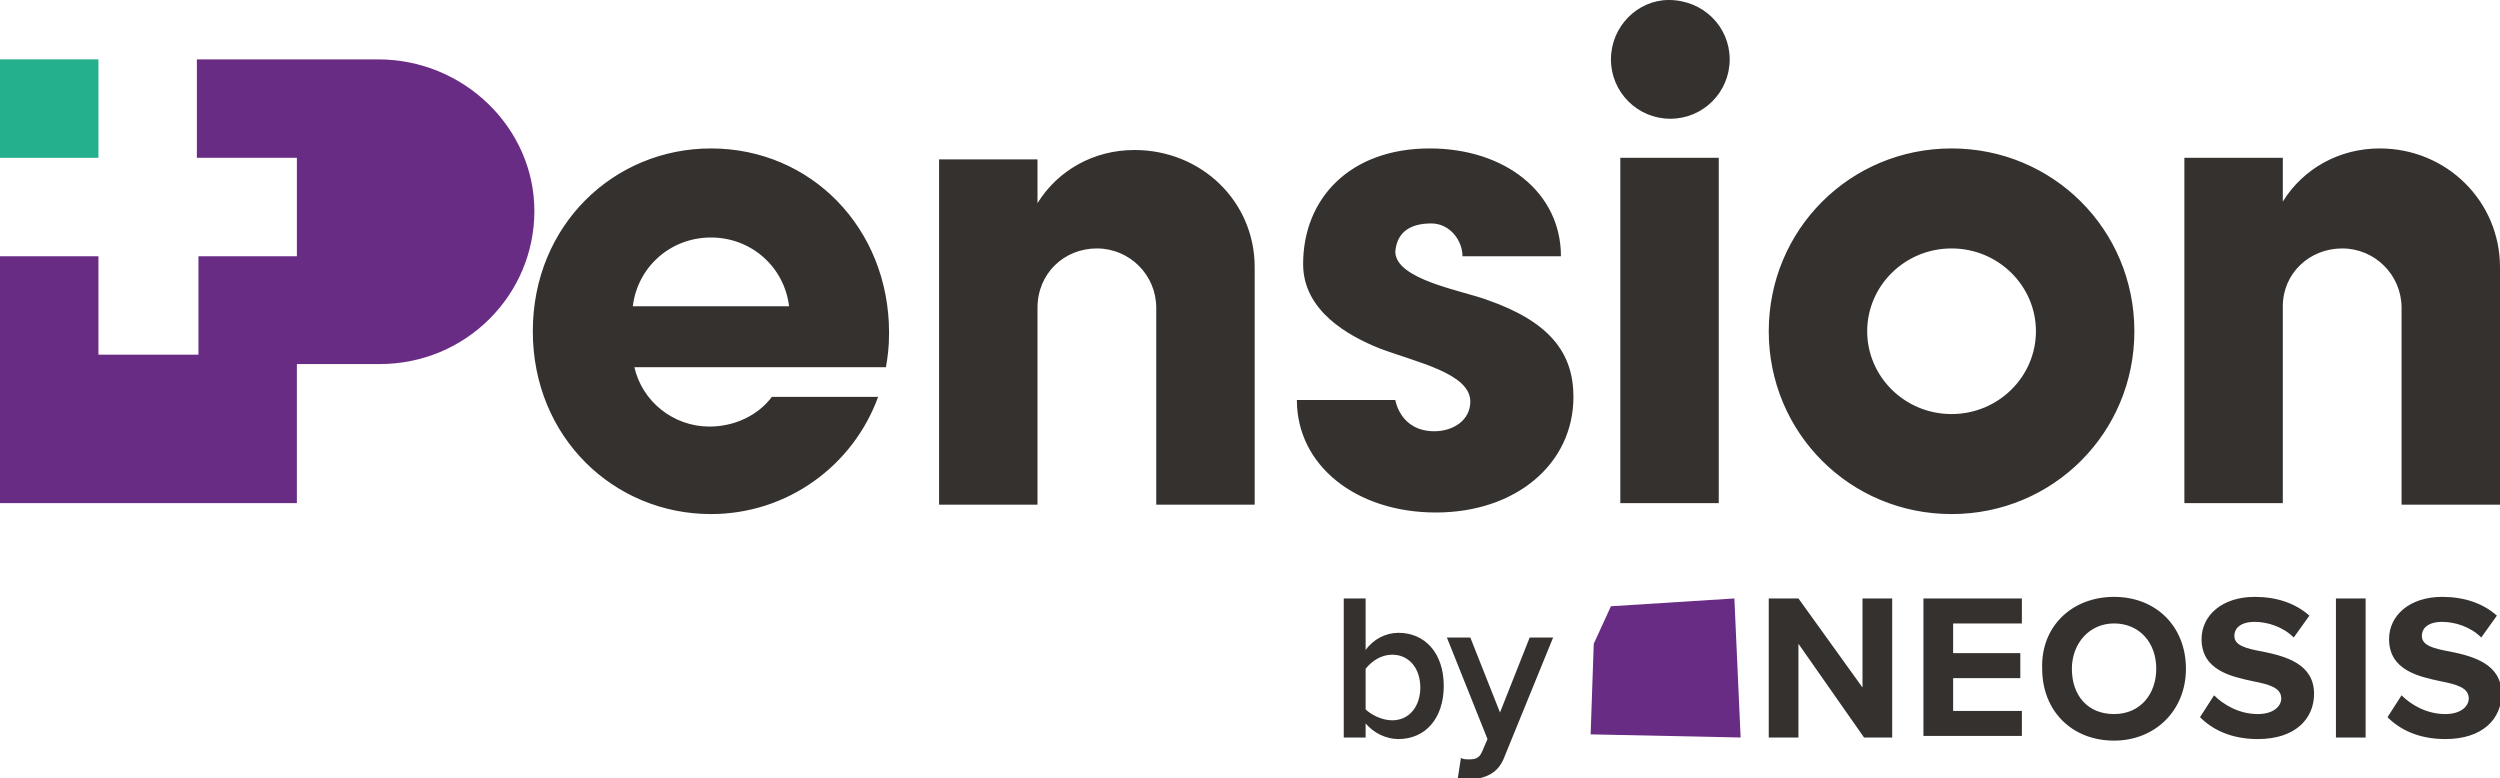
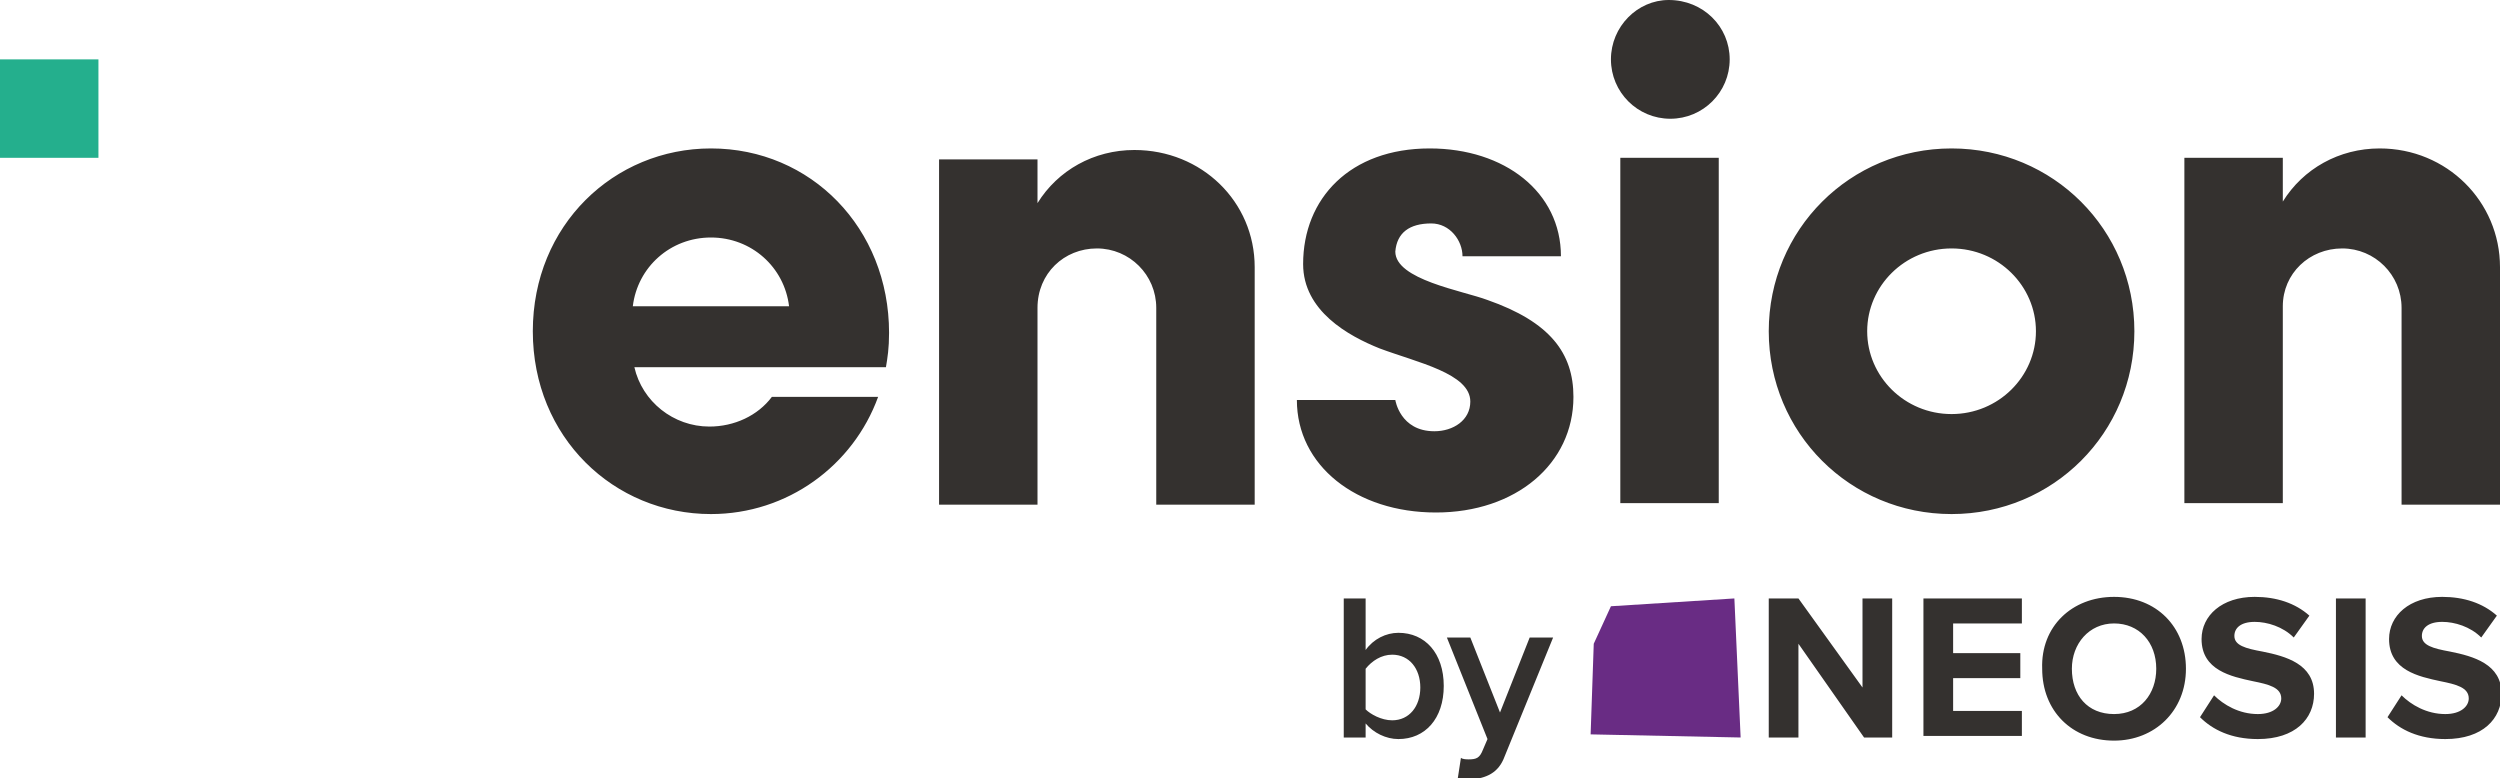
<svg xmlns="http://www.w3.org/2000/svg" id="Calque_1" viewBox="0 0 160 49.8">
  <style>.st0{fill:#24af8d}.st1{fill:#692c84}.st2{fill:#34312f}</style>
  <path class="st0" d="M0 3.8h6.3v6.3H0z" />
-   <path class="st1" d="M24.2 3.8H12.6v6.3H19v6.3h-6.3v6.3H6.3v-6.3H0v15.8h19v-8.9h5.3c5.5 0 9.9-4.4 9.9-9.8 0-5.3-4.5-9.7-10-9.7z" />
  <path class="st2" d="M40.5 19.6c.3-2.5 2.4-4.4 5-4.4s4.7 1.9 5 4.4h-10zm5-10.1c-6.2 0-11.4 4.9-11.4 11.7 0 6.8 5.2 11.7 11.4 11.7 4.9 0 9.1-3.1 10.7-7.5h-6.8c-.9 1.2-2.4 1.9-4 1.9-2.3 0-4.3-1.6-4.8-3.8h16.1c.1-.6.2-1.2.2-2.2 0-6.7-5-11.8-11.4-11.8zM70.2 15.9c2.1 0 3.8 1.7 3.8 3.8V32.3h6.3V17.1c0-4.2-3.4-7.5-7.7-7.5-2.6 0-4.9 1.3-6.2 3.4v-2.8h-6.3v22.1h6.3V19.7c0-2.2 1.7-3.8 3.8-3.8zM91.6 14.3c1.2 0 2 1.1 2 2.1h6.3c0-4.1-3.6-6.9-8.4-6.9-5.1 0-8.1 3.2-8.1 7.4 0 3 2.9 4.6 4.9 5.4 2.4.9 5.8 1.6 5.8 3.4 0 1.2-1.1 1.9-2.3 1.9-2.2 0-2.5-2-2.5-2H83c0 4.2 3.8 7.2 8.9 7.2 5.1 0 8.8-3.1 8.8-7.4 0-2.8-1.5-4.8-5.5-6.2-1.6-.6-5.9-1.3-5.9-3.1.1-1.2.9-1.8 2.3-1.8zM103.7 10.1h6.3v22.1h-6.3zM103.1 3.8c0 2.1 1.7 3.8 3.8 3.8 2.1 0 3.8-1.7 3.8-3.8S109 0 106.8 0c-2 0-3.7 1.7-3.7 3.8zM124.9 9.5c-6.5 0-11.7 5.2-11.7 11.7 0 6.5 5.2 11.7 11.7 11.7 6.5 0 11.7-5.2 11.7-11.7 0-6.5-5.2-11.7-11.7-11.7zm0 17c-3 0-5.4-2.4-5.4-5.3s2.4-5.3 5.4-5.3 5.4 2.4 5.4 5.3-2.4 5.3-5.4 5.3zM149.9 15.9c2.1 0 3.8 1.7 3.8 3.8V32.3h6.3V17.1c0-4.2-3.4-7.6-7.7-7.6-2.6 0-4.9 1.3-6.2 3.4v-2.8h-6.3v22.1h6.3V19.6c0-2.1 1.7-3.7 3.8-3.7z" />
  <g id="Taille_du_on_1_">
    <path class="st2" d="M86 47.2v-8.9h1.4v3.3c.5-.7 1.3-1.1 2.1-1.1 1.7 0 2.9 1.3 2.9 3.4 0 2.1-1.2 3.4-2.9 3.4-.8 0-1.6-.4-2.1-1v.9H86zm3.1-1.1c1.1 0 1.8-.9 1.8-2.1 0-1.2-.7-2.1-1.8-2.1-.7 0-1.3.4-1.7.9v2.6c.3.3 1 .7 1.7.7zM93.5 48.5c.1.1.4.1.5.1.5 0 .7-.1.9-.6l.3-.7-2.6-6.5h1.5l1.9 4.8 1.9-4.8h1.5l-3.1 7.6c-.4 1.1-1.2 1.4-2.2 1.5-.2 0-.6 0-.8-.1l.2-1.3z" />
    <g>
      <path class="st2" d="M115.1 41.2v6h-1.9v-8.9h1.9l4.1 5.7v-5.7h1.9v8.9h-1.8l-4.2-6zM123.1 38.3h6.3v1.6H125v1.9h4.3v1.6H125v2.1h4.4v1.6h-6.3v-8.8zM135.3 38.2c2.7 0 4.6 1.9 4.6 4.6s-2 4.6-4.6 4.6c-2.7 0-4.6-1.9-4.6-4.6-.1-2.7 1.9-4.6 4.6-4.6zm0 1.7c-1.6 0-2.7 1.3-2.7 2.9 0 1.7 1 2.9 2.7 2.9s2.7-1.3 2.7-2.9c0-1.7-1.1-2.9-2.7-2.9zM141.7 44.5c.6.6 1.6 1.2 2.8 1.2 1 0 1.5-.5 1.5-1 0-.7-.8-.9-1.8-1.1-1.4-.3-3.3-.7-3.3-2.7 0-1.5 1.3-2.7 3.4-2.7 1.4 0 2.6.4 3.5 1.2l-1 1.4c-.7-.7-1.7-1-2.5-1-.9 0-1.3.4-1.3.9 0 .6.7.8 1.8 1 1.5.3 3.3.8 3.3 2.7 0 1.6-1.2 2.9-3.6 2.9-1.7 0-2.9-.6-3.7-1.4l.9-1.4zM149.5 38.3h1.9v8.9h-1.9v-8.9zM153.7 44.5c.6.6 1.6 1.2 2.8 1.2 1 0 1.5-.5 1.5-1 0-.7-.8-.9-1.8-1.1-1.4-.3-3.3-.7-3.3-2.7 0-1.5 1.3-2.7 3.4-2.7 1.4 0 2.6.4 3.5 1.2l-1 1.4c-.7-.7-1.7-1-2.5-1-.9 0-1.3.4-1.3.9 0 .6.7.8 1.8 1 1.5.3 3.3.8 3.3 2.7 0 1.6-1.2 2.9-3.6 2.9-1.7 0-2.9-.6-3.7-1.4l.9-1.4z" />
      <path class="st1" d="M103.1 38.8l7.9-.5.4 8.9-9.6-.2.2-5.8z" />
    </g>
  </g>
</svg>